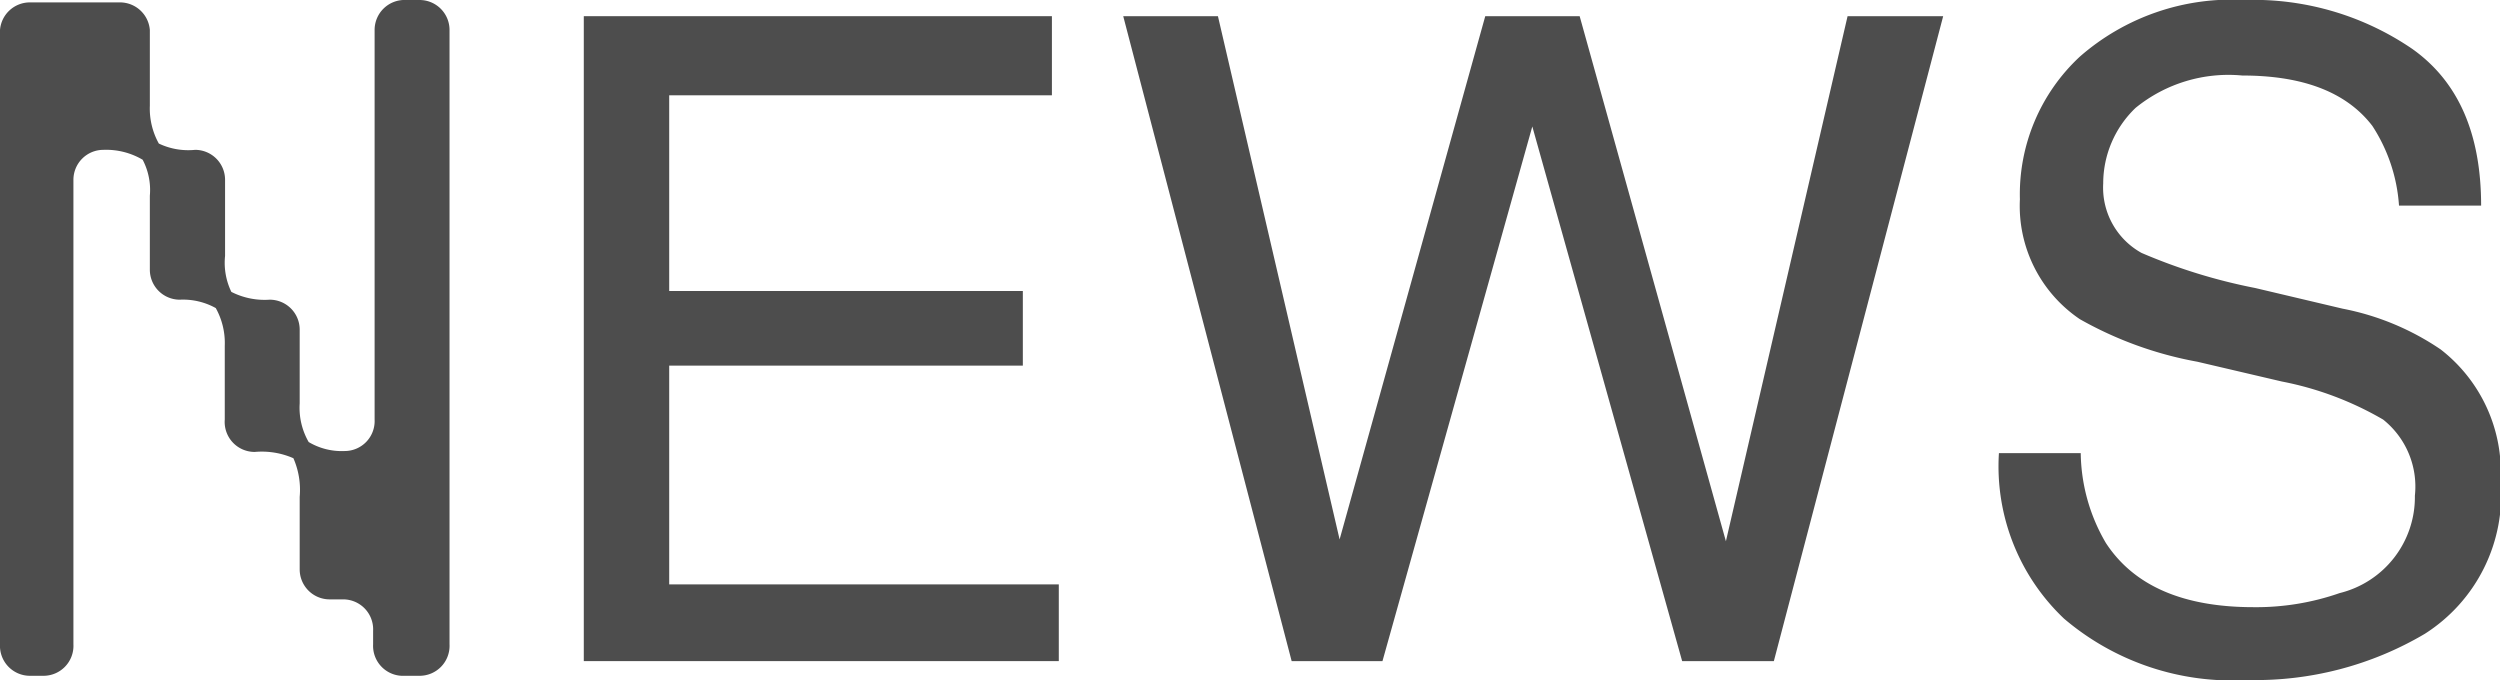
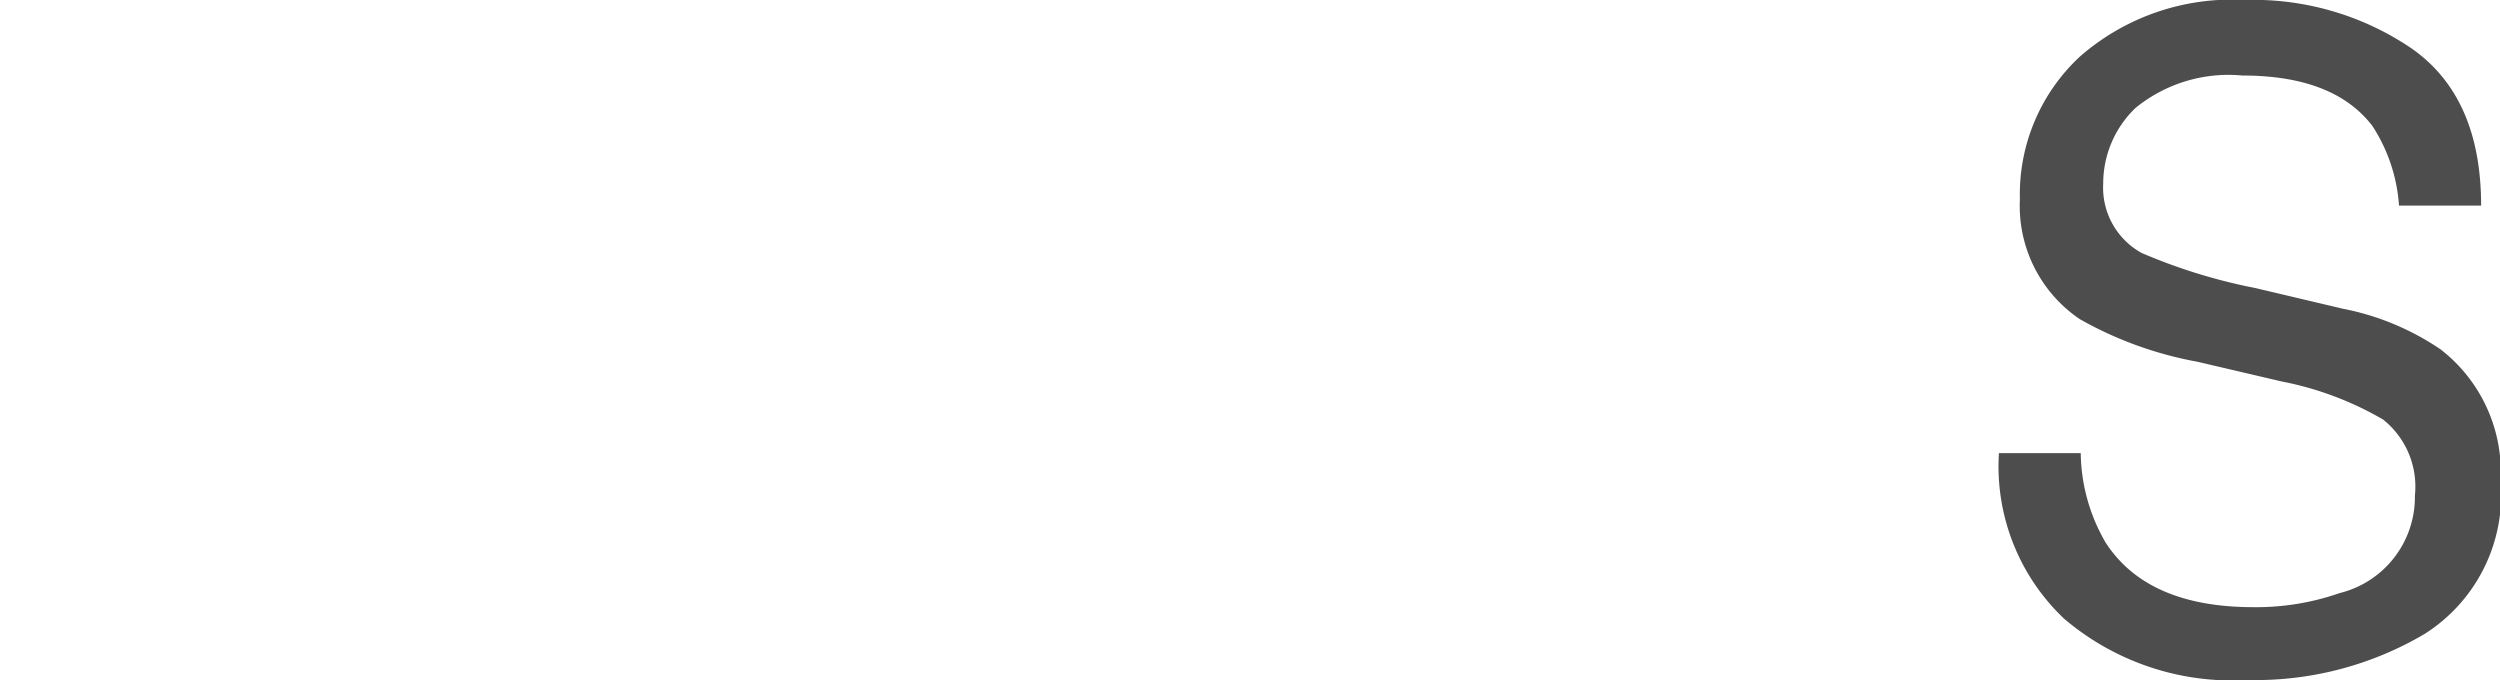
<svg xmlns="http://www.w3.org/2000/svg" viewBox="0 0 83.42 22.69">
  <defs>
    <style>.cls-1{fill:#4d4d4d;}</style>
  </defs>
  <g id="レイヤー_2" data-name="レイヤー 2">
    <g id="フッター">
-       <path class="cls-1" d="M1,.08H4A1,1,0,0,1,5,1V3.53a2.4,2.4,0,0,0,.3,1.26A2.28,2.28,0,0,0,6.51,5a1,1,0,0,1,1,1V8.54a2.23,2.23,0,0,0,.21,1.2A2.45,2.45,0,0,0,9,10a1,1,0,0,1,1,1v2.46a2.29,2.29,0,0,0,.3,1.29,2.16,2.16,0,0,0,1.2.3,1,1,0,0,0,1-1.05V1a1,1,0,0,1,1.05-1H14A1,1,0,0,1,15,1V21.5A1,1,0,0,1,14,22.55H13.5a1,1,0,0,1-1.05-1.05v-.45a1,1,0,0,0-1-1.05H11a1,1,0,0,1-1-1V16.58a2.63,2.63,0,0,0-.21-1.29,2.63,2.63,0,0,0-1.29-.21A1,1,0,0,1,7.5,14V11.54a2.4,2.4,0,0,0-.3-1.26A2.25,2.25,0,0,0,6,10a1,1,0,0,1-1-1V6.53a2.17,2.17,0,0,0-.24-1.2A2.4,2.4,0,0,0,3.45,5a1,1,0,0,0-1,1V21.5a1,1,0,0,1-1,1.05H1A1,1,0,0,1,0,21.5V1A1,1,0,0,1,1,.08Z" />
-       <path class="cls-1" d="M19.48.54H35.1V3.18H22.33V9.71h11.8V12.2H22.33v7.3h13v2.56H19.48Z" />
-       <path class="cls-1" d="M40.64.54,44.7,18,49.56.54h3.15l4.88,17.52L61.65.54h3.19L59.19,22.06H56.13l-5-17.84-5,17.84H43.1L37.48.54Z" />
      <path class="cls-1" d="M69.43,15.12a6.06,6.06,0,0,0,.84,3q1.4,2.14,4.92,2.14a8.45,8.45,0,0,0,2.88-.47,3.3,3.3,0,0,0,2.51-3.25A2.86,2.86,0,0,0,79.52,14a10.78,10.78,0,0,0-3.38-1.27l-2.82-.66a12.49,12.49,0,0,1-3.92-1.42,4.56,4.56,0,0,1-2-4,6.27,6.27,0,0,1,2-4.76A7.69,7.69,0,0,1,74.9,0a9.39,9.39,0,0,1,5.59,1.63c1.54,1.09,2.3,2.83,2.3,5.23H80.05a5.55,5.55,0,0,0-.89-2.66c-.86-1.12-2.3-1.68-4.34-1.68A4.91,4.91,0,0,0,71.26,3.6a3.49,3.49,0,0,0-1.08,2.52,2.49,2.49,0,0,0,1.28,2.32,18.61,18.61,0,0,0,3.79,1.17l2.92.69a8.77,8.77,0,0,1,3.27,1.36,5.18,5.18,0,0,1,2,4.38,5.5,5.5,0,0,1-2.53,5.11A11.1,11.1,0,0,1,75,22.69a8.65,8.65,0,0,1-6.13-2.05,7,7,0,0,1-2.17-5.52Z" />
    </g>
  </g>
</svg>